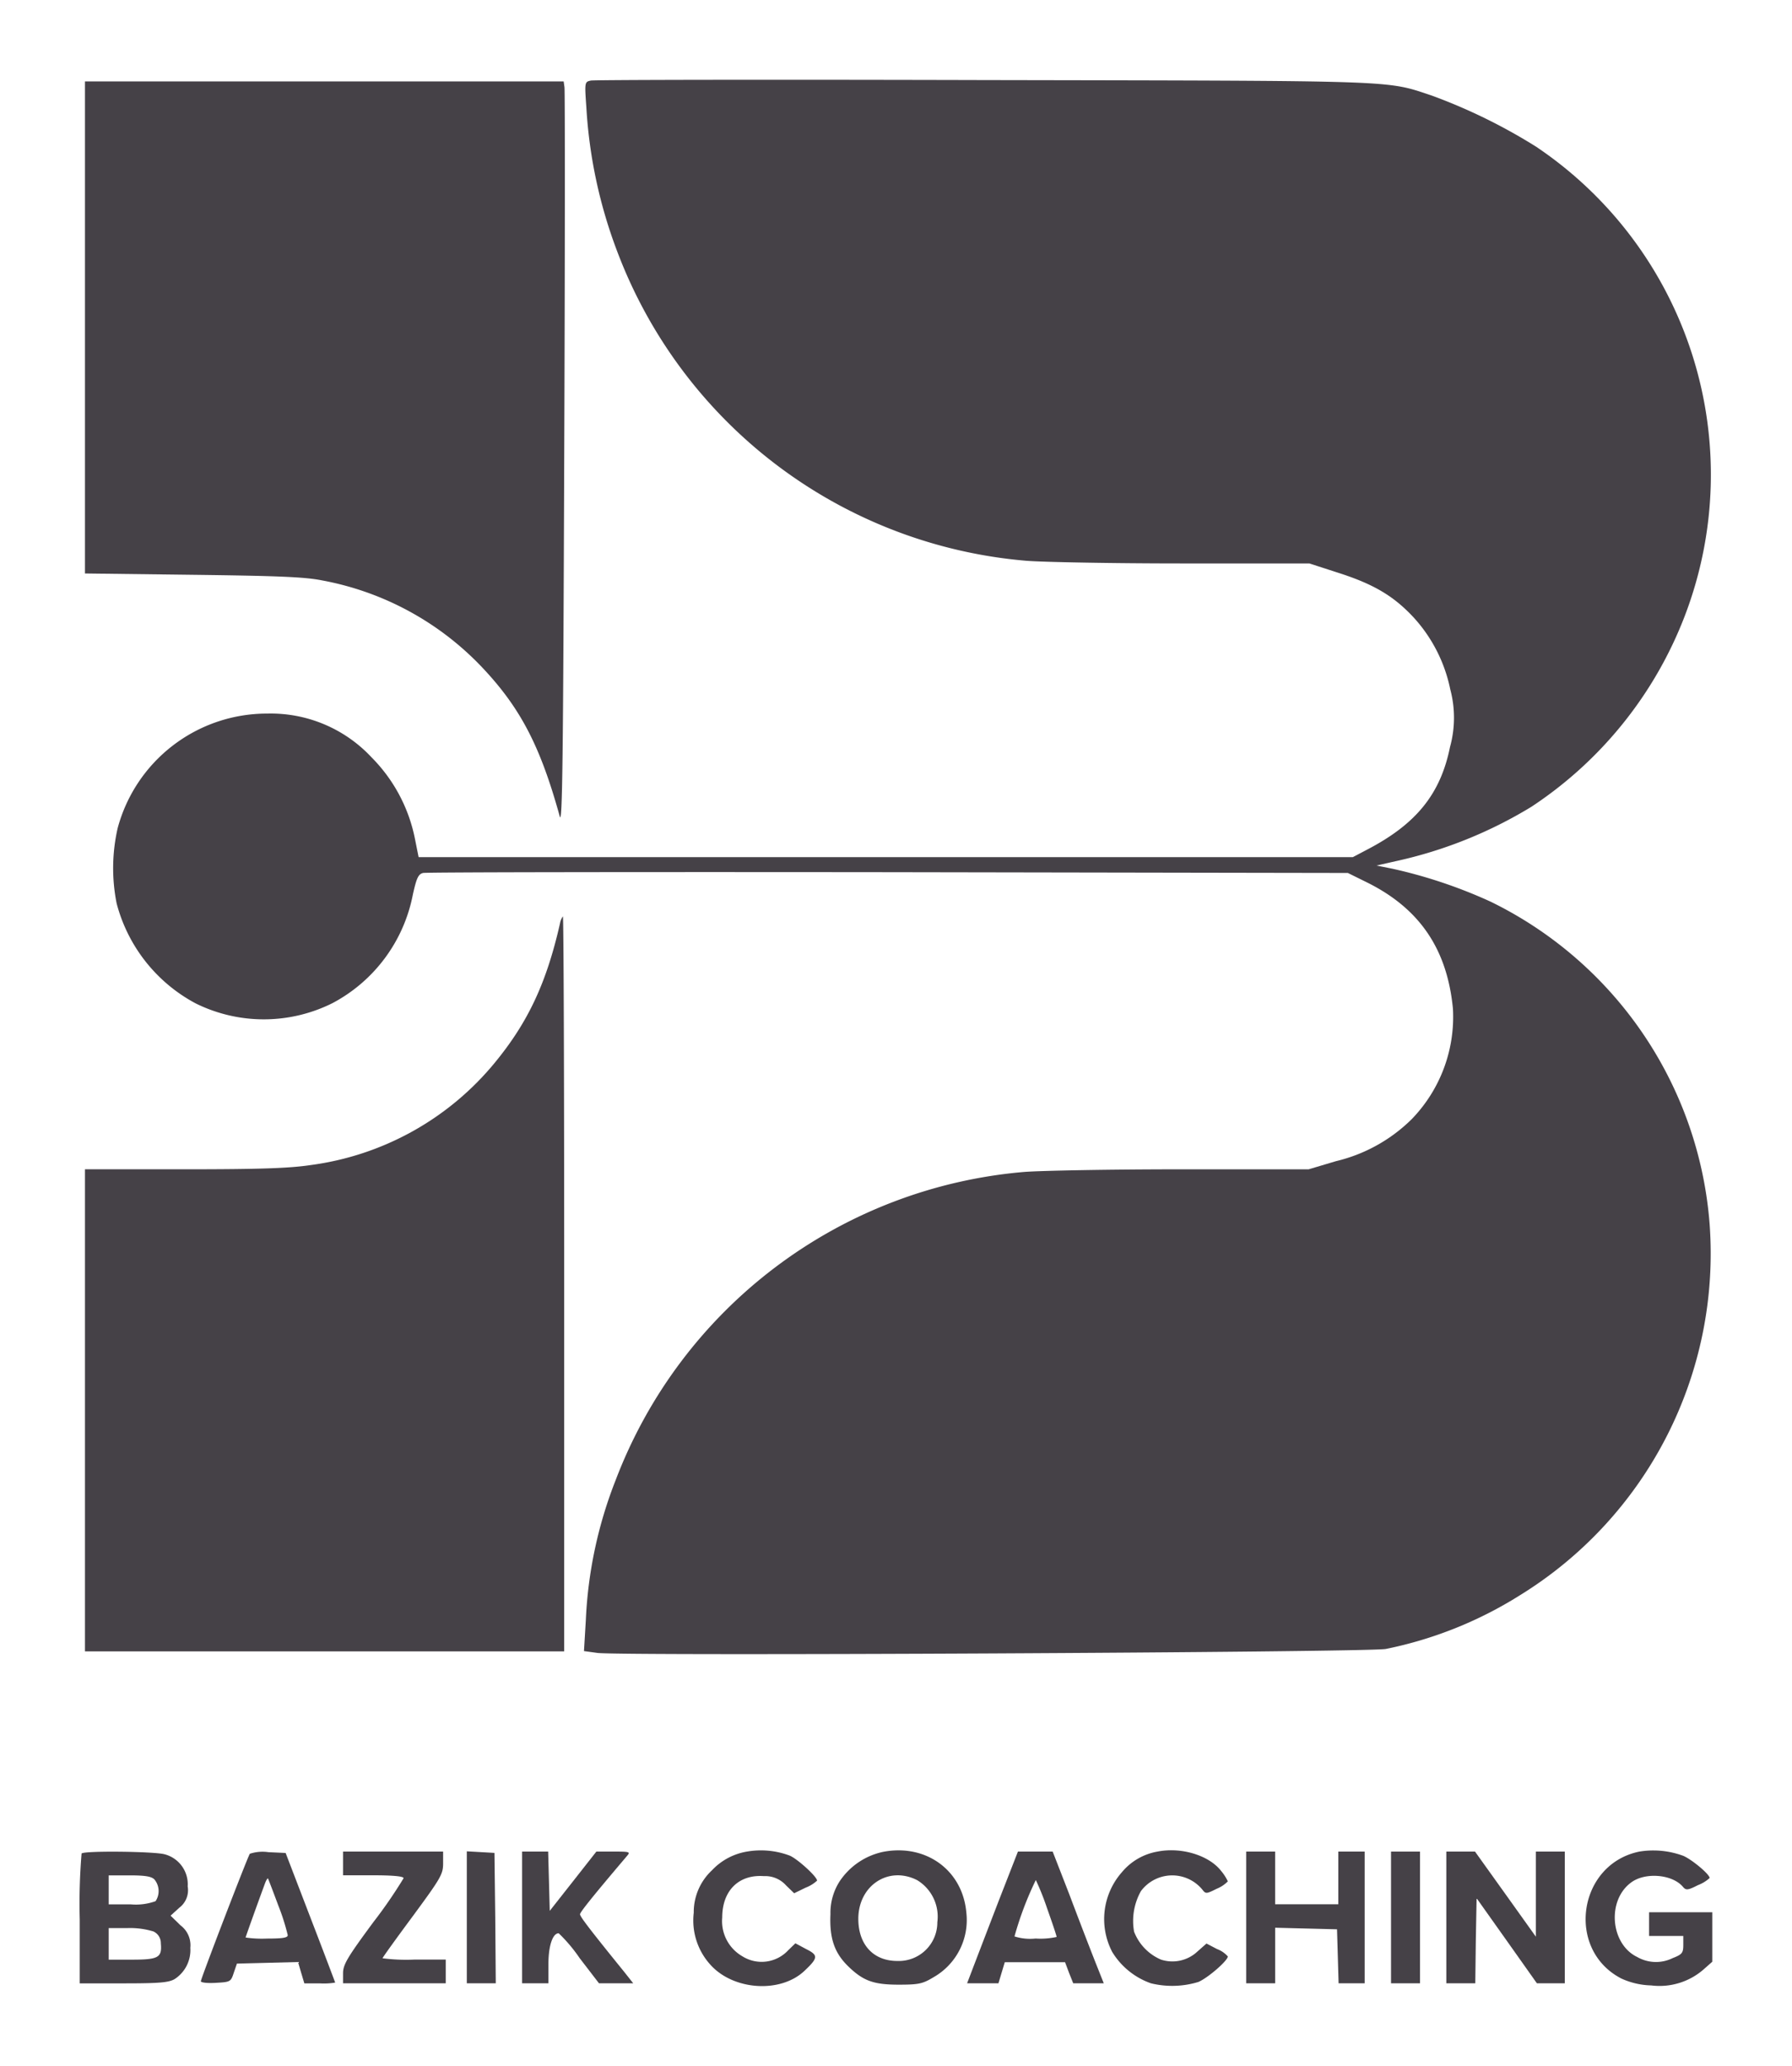
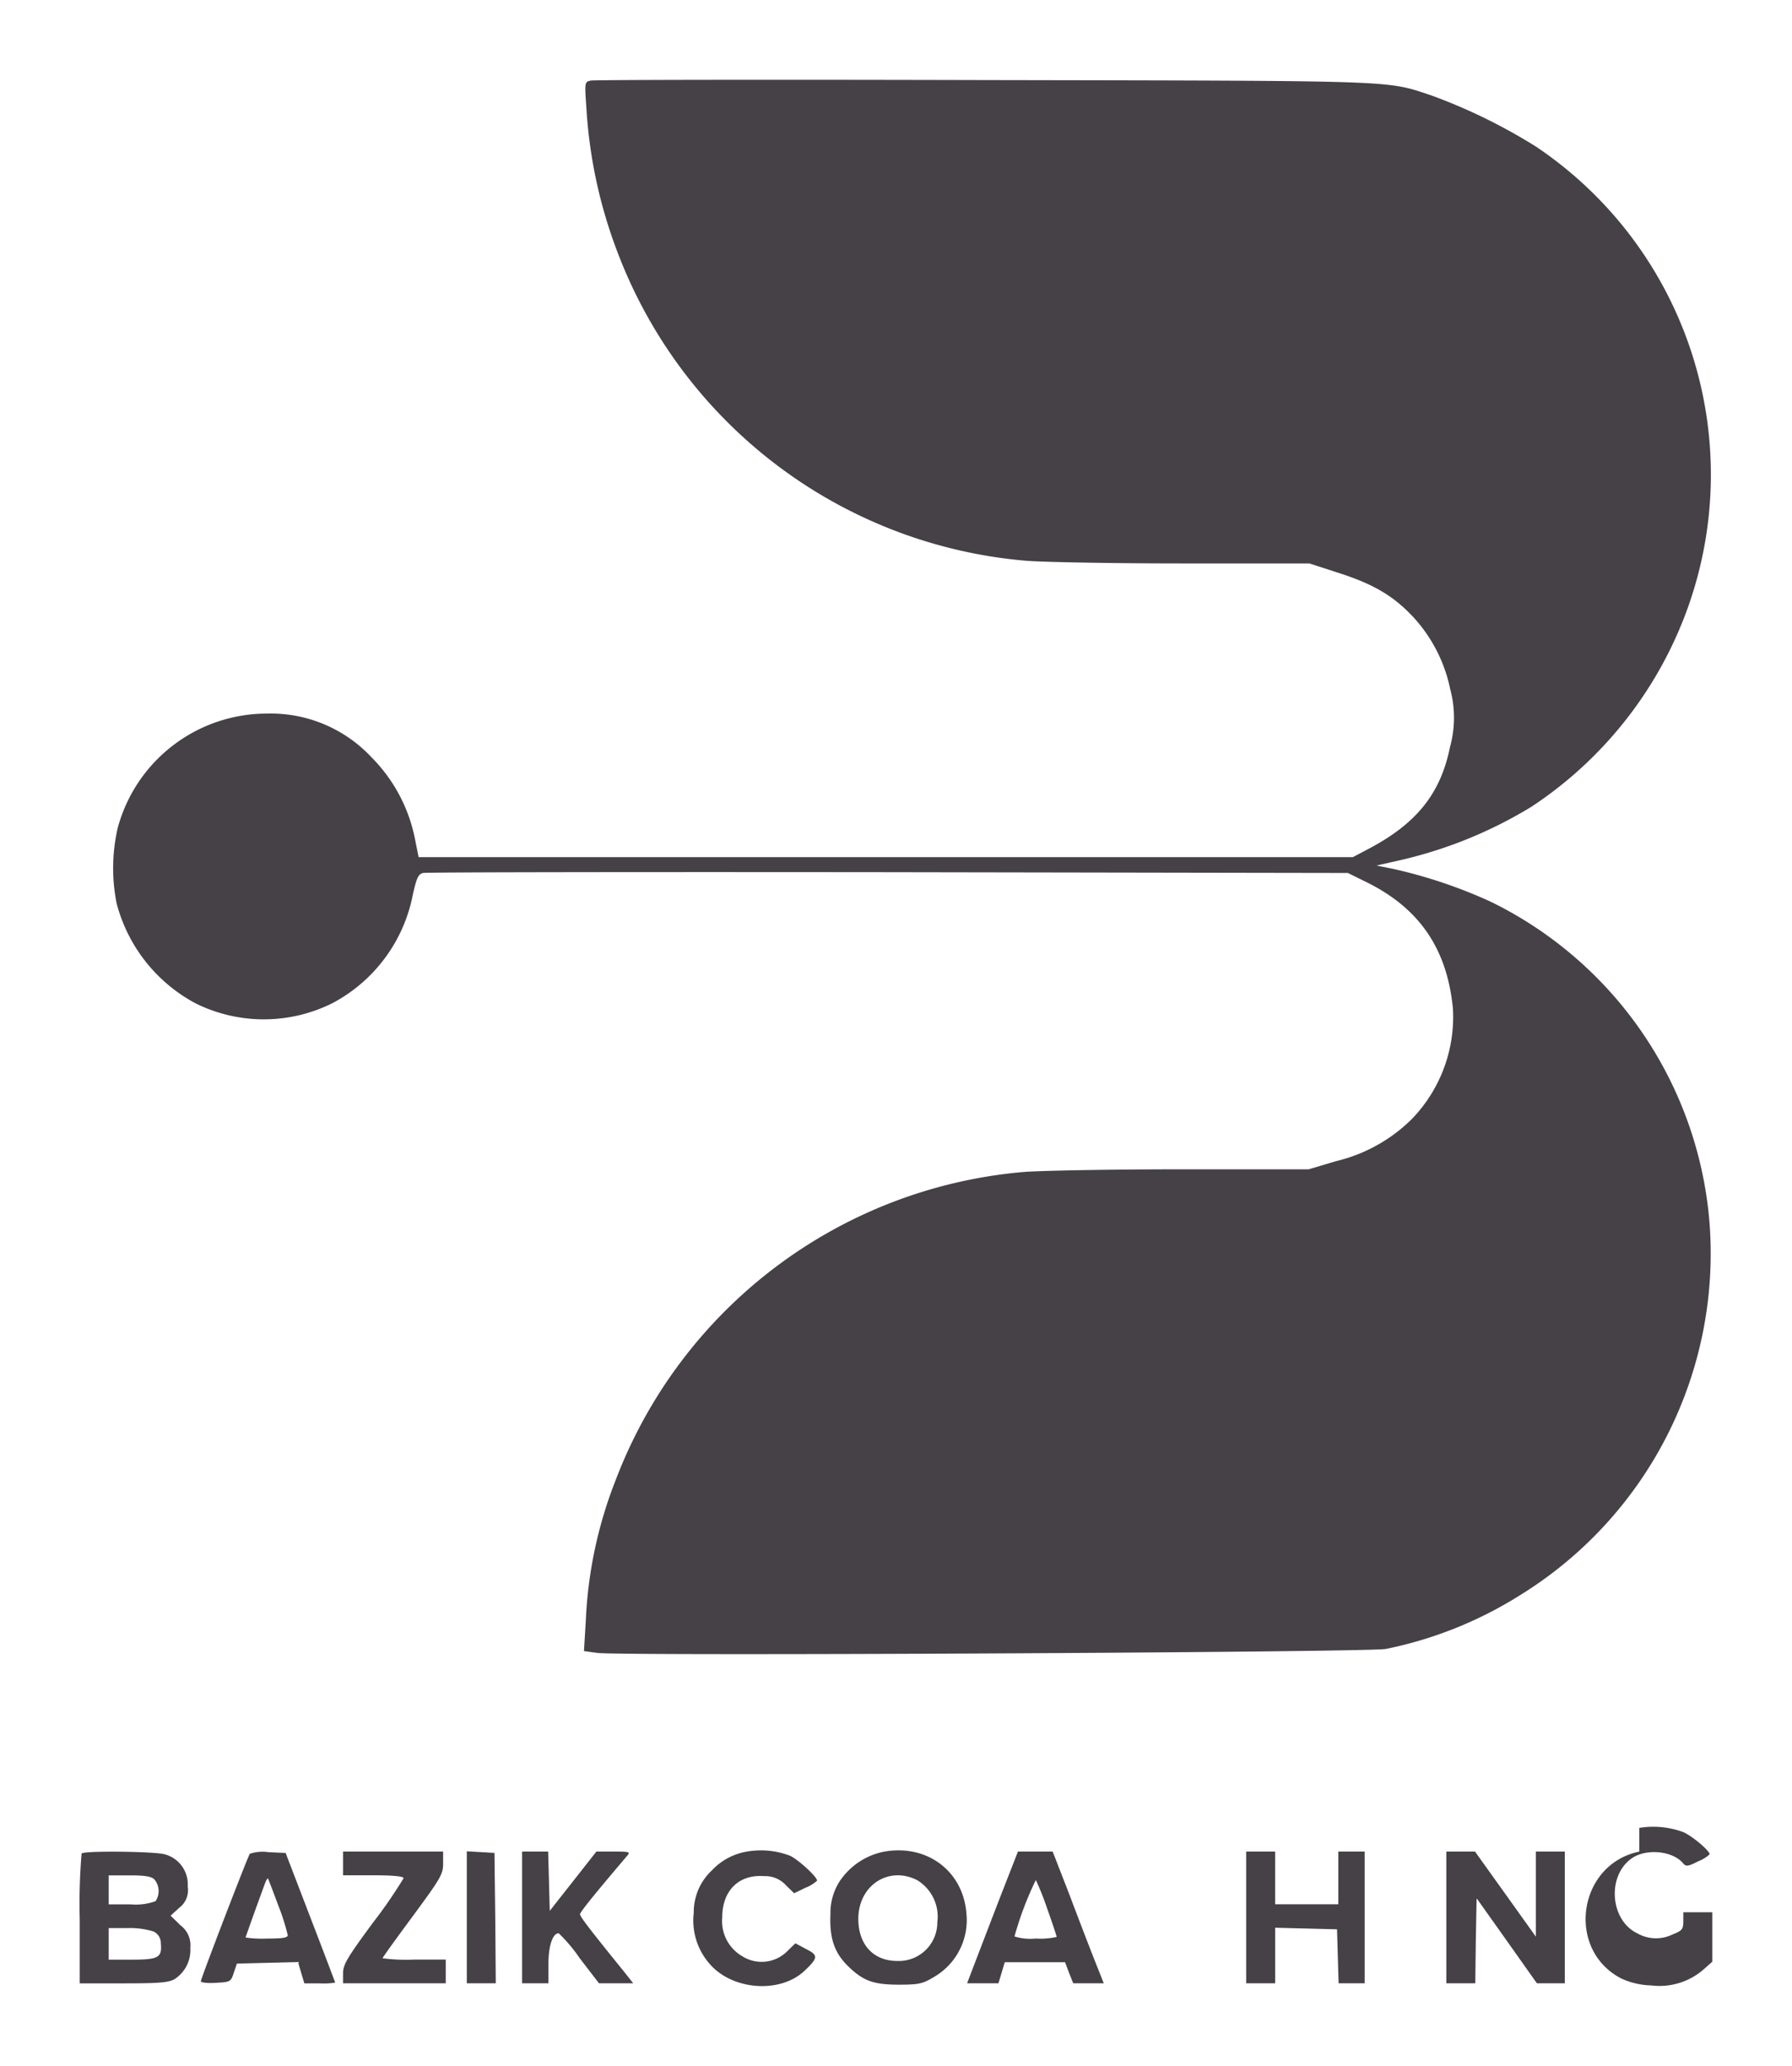
<svg xmlns="http://www.w3.org/2000/svg" width="202.268" height="233.072">
  <defs>
    <filter id="a" width="198.371" height="195.628" x="3.772" y="0" filterUnits="userSpaceOnUse">
      <feOffset dy="3" />
      <feGaussianBlur result="blur" stdDeviation="3" />
      <feFlood flood-opacity=".302" />
      <feComposite in2="blur" operator="in" />
      <feComposite in="SourceGraphic" />
    </filter>
    <filter id="b" width="72.163" height="101.022" x=".594" y=".18" filterUnits="userSpaceOnUse">
      <feOffset dy="3" />
      <feGaussianBlur result="blur-2" stdDeviation="3" />
      <feFlood flood-opacity=".302" />
      <feComposite in2="blur-2" operator="in" />
      <feComposite in="SourceGraphic" />
    </filter>
    <filter id="c" width="72.092" height="100.92" x=".594" y="94.394" filterUnits="userSpaceOnUse">
      <feOffset dy="3" />
      <feGaussianBlur result="blur-3" stdDeviation="3" />
      <feFlood flood-opacity=".302" />
      <feComposite in2="blur-3" operator="in" />
      <feComposite in="SourceGraphic" />
    </filter>
    <filter id="d" width="31.94" height="33.312" x="69.278" y="199.76" filterUnits="userSpaceOnUse">
      <feOffset dy="3" />
      <feGaussianBlur result="blur-4" stdDeviation="3" />
      <feFlood flood-opacity=".302" />
      <feComposite in2="blur-4" operator="in" />
      <feComposite in="SourceGraphic" />
    </filter>
    <filter id="e" width="33.391" height="33.155" x="84.718" y="199.756" filterUnits="userSpaceOnUse">
      <feOffset dy="3" />
      <feGaussianBlur result="blur-5" stdDeviation="3" />
      <feFlood flood-opacity=".302" />
      <feComposite in2="blur-5" operator="in" />
      <feComposite in="SourceGraphic" />
    </filter>
    <filter id="f" width="31.961" height="33.296" x="115.621" y="199.754" filterUnits="userSpaceOnUse">
      <feOffset dy="3" />
      <feGaussianBlur result="blur-6" stdDeviation="3" />
      <feFlood flood-opacity=".302" />
      <feComposite in2="blur-6" operator="in" />
      <feComposite in="SourceGraphic" />
    </filter>
    <filter id="g" width="32.295" height="33.257" x="169.974" y="199.767" filterUnits="userSpaceOnUse">
      <feOffset dy="3" />
      <feGaussianBlur result="blur-7" stdDeviation="3" />
      <feFlood flood-opacity=".302" />
      <feComposite in2="blur-7" operator="in" />
      <feComposite in="SourceGraphic" />
    </filter>
    <filter id="h" width="30.483" height="32.857" x="0" y="199.905" filterUnits="userSpaceOnUse">
      <feOffset dy="3" />
      <feGaussianBlur result="blur-8" stdDeviation="3" />
      <feFlood flood-opacity=".302" />
      <feComposite in2="blur-8" operator="in" />
      <feComposite in="SourceGraphic" />
    </filter>
    <filter id="i" width="33.158" height="32.82" x="13.672" y="199.943" filterUnits="userSpaceOnUse">
      <feOffset dy="3" />
      <feGaussianBlur result="blur-9" stdDeviation="3" />
      <feFlood flood-opacity=".302" />
      <feComposite in2="blur-9" operator="in" />
      <feComposite in="SourceGraphic" />
    </filter>
    <filter id="j" width="29.591" height="32.86" x="29.721" y="199.902" filterUnits="userSpaceOnUse">
      <feOffset dy="3" />
      <feGaussianBlur result="blur-10" stdDeviation="3" />
      <feFlood flood-opacity=".302" />
      <feComposite in2="blur-10" operator="in" />
      <feComposite in="SourceGraphic" />
    </filter>
    <filter id="k" width="21.269" height="32.89" x="43.689" y="199.873" filterUnits="userSpaceOnUse">
      <feOffset dy="3" />
      <feGaussianBlur result="blur-11" stdDeviation="3" />
      <feFlood flood-opacity=".302" />
      <feComposite in2="blur-11" operator="in" />
      <feComposite in="SourceGraphic" />
    </filter>
    <filter id="l" width="30.542" height="32.86" x="49.931" y="199.902" filterUnits="userSpaceOnUse">
      <feOffset dy="3" />
      <feGaussianBlur result="blur-12" stdDeviation="3" />
      <feFlood flood-opacity=".302" />
      <feComposite in2="blur-12" operator="in" />
      <feComposite in="SourceGraphic" />
    </filter>
    <filter id="m" width="33.425" height="32.86" x="100.159" y="199.902" filterUnits="userSpaceOnUse">
      <feOffset dy="3" />
      <feGaussianBlur result="blur-13" stdDeviation="3" />
      <feFlood flood-opacity=".302" />
      <feComposite in2="blur-13" operator="in" />
      <feComposite in="SourceGraphic" />
    </filter>
    <filter id="n" width="31.374" height="32.86" x="131.662" y="199.902" filterUnits="userSpaceOnUse">
      <feOffset dy="3" />
      <feGaussianBlur result="blur-14" stdDeviation="3" />
      <feFlood flood-opacity=".302" />
      <feComposite in2="blur-14" operator="in" />
      <feComposite in="SourceGraphic" />
    </filter>
    <filter id="o" width="21.269" height="32.86" x="148.009" y="199.902" filterUnits="userSpaceOnUse">
      <feOffset dy="3" />
      <feGaussianBlur result="blur-15" stdDeviation="3" />
      <feFlood flood-opacity=".302" />
      <feComposite in2="blur-15" operator="in" />
      <feComposite in="SourceGraphic" />
    </filter>
    <filter id="p" width="31.374" height="32.86" x="154.25" y="199.902" filterUnits="userSpaceOnUse">
      <feOffset dy="3" />
      <feGaussianBlur result="blur-16" stdDeviation="3" />
      <feFlood flood-opacity=".302" />
      <feComposite in2="blur-16" operator="in" />
      <feComposite in="SourceGraphic" />
    </filter>
  </defs>
  <g data-name="Composant 11 – 2">
    <g filter="url(#a)" transform="translate(0 .004)">
      <path fill="#454147" d="M66.687 6.086c-.684.149-.713.149-.505 3a54.55 54.55 0 0 0 3.477 16.257 54.216 54.216 0 0 0 46.186 34.922c1.813.149 9.719.3 17.624.3h14.325l3.21 1.04c4.012 1.278 6.271 2.615 8.5 4.993a17.078 17.078 0 0 1 4.191 8.173 12.4 12.4 0 0 1-.03 6.509c-1.07 5.29-3.8 8.678-9.332 11.561l-1.635.862H47.25l-.416-2.08a18 18 0 0 0-4.9-9.184 15.553 15.553 0 0 0-11.769-4.934A17.441 17.441 0 0 0 13.28 90.434a20.316 20.316 0 0 0-.119 8.47A17.924 17.924 0 0 0 22.08 110.2a17.341 17.341 0 0 0 15.455-.03A17.641 17.641 0 0 0 46.6 97.925c.416-1.872.624-2.318 1.159-2.437.327-.089 23.955-.119 52.516-.089l51.863.089 2.229 1.1c5.885 2.942 8.976 7.49 9.629 14.206a16.576 16.576 0 0 1-4.636 12.453 18.093 18.093 0 0 1-8.56 4.755l-3.091.921h-14.447c-7.935 0-15.9.149-17.714.3a54.237 54.237 0 0 0-46.037 34.714 48.945 48.945 0 0 0-3.388 15.863l-.208 3.477 1.516.208c2.853.357 86.576-.059 88.984-.446a45.283 45.283 0 0 0 15.1-6.033A45.289 45.289 0 0 0 192.97 135.1a44.249 44.249 0 0 0-24.728-36.378 55.251 55.251 0 0 0-11.086-3.715l-1.783-.357 2.229-.505a49.8 49.8 0 0 0 15.247-6.122 45.143 45.143 0 0 0 17.331-21.574 44.568 44.568 0 0 0-16.792-52.9 62.721 62.721 0 0 0-11.769-5.766c-5.261-1.753-3.269-1.664-50.674-1.753-23.958-.063-43.871-.03-44.258.056z" data-name="Tracé 156" />
    </g>
    <g filter="url(#b)" transform="translate(0 .004)">
-       <path fill="#454147" d="M9.59 33.939v27.759l12.126.149c9.57.119 12.631.238 14.593.624a33.2 33.2 0 0 1 18.07 9.778c4.339 4.577 6.6 8.886 8.8 16.852.3 1.1.386-6.36.505-40.123.089-22.8.089-41.758.03-42.144l-.092-.654H9.59z" data-name="Tracé 157" />
-     </g>
+       </g>
    <g filter="url(#c)" transform="translate(0 .004)">
-       <path fill="#454147" d="M63.206 101.19c-1.516 6.687-3.6 11.145-7.371 15.722a32.406 32.406 0 0 1-20.775 11.532c-2.378.357-5.706.476-14.3.476H9.59v54.389h54.092v-41.46c0-22.8-.059-41.46-.149-41.46a1.926 1.926 0 0 0-.327.801z" data-name="Tracé 158" />
-     </g>
+       </g>
    <g filter="url(#d)" transform="translate(0 .004)">
      <path fill="#454147" d="M84.28 205.904a6.985 6.985 0 0 0-3.923 2.11 6.452 6.452 0 0 0-2.051 4.785 7.417 7.417 0 0 0 1.843 5.825c2.586 2.942 7.965 3.3 10.67.713 1.545-1.456 1.545-1.754.178-2.437l-1.219-.654-.8.773a4.092 4.092 0 0 1-5.2.684 4.575 4.575 0 0 1-2.259-4.369c0-3.032 1.872-4.874 4.7-4.666a3.152 3.152 0 0 1 2.5 1.04l.921.892 1.278-.624a4.055 4.055 0 0 0 1.308-.8c0-.446-2.229-2.467-3.091-2.823a9.211 9.211 0 0 0-4.855-.449z" data-name="Tracé 159" />
    </g>
    <g filter="url(#e)" transform="translate(0 .004)">
      <path fill="#454147" d="M99.647 205.935a7.849 7.849 0 0 0-4.9 3.358 6.578 6.578 0 0 0-1.011 3.656c-.119 2.675.416 4.31 1.932 5.825 1.724 1.694 2.883 2.14 5.766 2.14 2.229 0 2.7-.089 3.923-.832a7.418 7.418 0 0 0 3.715-7.311c-.42-4.785-4.581-7.787-9.425-6.836zm3.864 3.18a4.812 4.812 0 0 1 2.288 4.755 4.351 4.351 0 0 1-4.518 4.369c-2.7 0-4.4-1.843-4.4-4.755.002-3.745 3.389-6.004 6.629-4.369z" data-name="Tracé 160" />
    </g>
    <g filter="url(#f)" transform="translate(0 .004)">
-       <path fill="#454147" d="M130.651 205.899a6.7 6.7 0 0 0-4.012 2.318 8 8 0 0 0-1.1 9.005 8.349 8.349 0 0 0 4.369 3.537 10.11 10.11 0 0 0 5.35-.149c1.07-.446 3.329-2.407 3.329-2.883a3.039 3.039 0 0 0-1.219-.832l-1.189-.624-1.01.892a4.133 4.133 0 0 1-4.131.921 5.623 5.623 0 0 1-3.031-3.15 6.879 6.879 0 0 1 .773-4.577 4.406 4.406 0 0 1 6.925-.178c.386.505.446.505 1.635-.089a3.672 3.672 0 0 0 1.248-.832 5.17 5.17 0 0 0-.743-1.159c-1.369-1.784-4.519-2.735-7.194-2.2z" data-name="Tracé 161" />
-     </g>
+       </g>
    <g filter="url(#g)" transform="translate(0 .004)">
-       <path fill="#454147" d="M185.036 205.9c-6.955 1.427-8.322 11.086-2.021 14.325a8.6 8.6 0 0 0 3.358.773 7.563 7.563 0 0 0 5.885-1.778l1.01-.892v-5.587h-7.133v2.675h3.864v1.01c0 .892-.119 1.07-1.189 1.486a4.261 4.261 0 0 1-4.012-.119c-3.031-1.456-3.448-6.39-.684-8.411 1.6-1.189 4.666-.921 5.855.505.327.386.535.386 1.694-.208a4.056 4.056 0 0 0 1.308-.8c0-.416-1.991-2.08-2.972-2.5a9.757 9.757 0 0 0-4.963-.479z" data-name="Tracé 162" />
+       <path fill="#454147" d="M185.036 205.9c-6.955 1.427-8.322 11.086-2.021 14.325a8.6 8.6 0 0 0 3.358.773 7.563 7.563 0 0 0 5.885-1.778l1.01-.892v-5.587h-7.133h3.864v1.01c0 .892-.119 1.07-1.189 1.486a4.261 4.261 0 0 1-4.012-.119c-3.031-1.456-3.448-6.39-.684-8.411 1.6-1.189 4.666-.921 5.855.505.327.386.535.386 1.694-.208a4.056 4.056 0 0 0 1.308-.8c0-.416-1.991-2.08-2.972-2.5a9.757 9.757 0 0 0-4.963-.479z" data-name="Tracé 162" />
    </g>
    <g filter="url(#h)" transform="translate(0 .004)">
      <path fill="#454147" d="M9.208 206.115a68.456 68.456 0 0 0-.208 7.43v7.222h4.934c4.042 0 5.082-.089 5.766-.476a3.9 3.9 0 0 0 1.783-3.537 2.794 2.794 0 0 0-1.1-2.526l-1.129-1.1.981-.892a2.477 2.477 0 0 0 .951-2.407 3.5 3.5 0 0 0-2.616-3.629c-1.218-.323-9.065-.412-9.362-.085zm8.233 2.942a2.059 2.059 0 0 1 .119 2.437 6.559 6.559 0 0 1-2.823.357h-2.468v-3.269h2.348c1.754 0 2.497.118 2.824.475zm-.119 5.855a1.441 1.441 0 0 1 .832 1.337c.149 1.6-.267 1.843-3.24 1.843h-2.645v-3.566h2.17a9 9 0 0 1 2.883.386z" data-name="Tracé 163" />
    </g>
    <g filter="url(#i)" transform="translate(0 .004)">
      <path fill="#454147" d="M28.198 206.144c-.297.476-5.528 14.088-5.528 14.385 0 .149.743.238 1.694.178 1.635-.089 1.694-.119 2.021-1.129l.357-1.04 3.448-.089 3.448-.089.357 1.219.357 1.189h1.754a7.635 7.635 0 0 0 1.724-.089c0-.03-1.248-3.329-2.794-7.341l-2.796-7.283-1.932-.089a4.629 4.629 0 0 0-2.11.178zm3.21 5.825a24.668 24.668 0 0 1 1.07 3.358c0 .3-.594.386-2.378.386a12.632 12.632 0 0 1-2.378-.119c0-.089 1.813-5.112 2.229-6.212.119-.3.267-.505.3-.446s.562 1.429 1.157 3.034z" data-name="Tracé 164" />
    </g>
    <g filter="url(#j)" transform="translate(0 .004)">
      <path fill="#454147" d="M38.72 207.237v1.337h3.418c2.288 0 3.418.119 3.418.327a53.737 53.737 0 0 1-3.418 4.963c-2.942 3.984-3.418 4.786-3.418 5.767v1.129h11.591v-2.675h-3.566a20.719 20.719 0 0 1-3.566-.149c0-.089 1.545-2.229 3.418-4.755 3.15-4.28 3.418-4.726 3.418-5.944V205.9H38.72z" data-name="Tracé 165" />
    </g>
    <g filter="url(#k)" transform="translate(0 .004)">
      <path fill="#454147" d="M52.69 213.3v7.46h3.269l-.059-7.371-.089-7.341-1.545-.089-1.576-.089z" data-name="Tracé 166" />
    </g>
    <g filter="url(#l)" transform="translate(0 .004)">
      <path fill="#454147" d="M58.93 213.33v7.43h2.972v-2.17c0-2.051.476-3.477 1.159-3.477a17.631 17.631 0 0 1 2.378 2.823l2.17 2.823h3.864l-1.01-1.278c-3.923-4.844-4.993-6.241-4.993-6.509 0-.238 1.456-2.051 5.29-6.568.416-.476.327-.505-1.486-.505h-1.962l-2.615 3.329-2.645 3.358-.089-3.358-.091-3.328H58.93z" data-name="Tracé 167" />
    </g>
    <g filter="url(#m)" transform="translate(0 .004)">
      <path fill="#454147" d="M112.726 211.458a5501.48 5501.48 0 0 0-2.853 7.43l-.713 1.872h3.537l.357-1.189.357-1.189h6.806l.446 1.189.475 1.189h3.448l-1.04-2.615a650.82 650.82 0 0 1-2.853-7.43l-1.874-4.815h-3.923zm5.469.862c.594 1.664 1.07 3.091 1.07 3.21a8.508 8.508 0 0 1-2.378.178 5.8 5.8 0 0 1-2.378-.238 37.245 37.245 0 0 1 2.407-6.36 29.537 29.537 0 0 1 1.279 3.21z" data-name="Tracé 168" />
    </g>
    <g filter="url(#n)" transform="translate(0 .004)">
      <path fill="#454147" d="M140.66 213.33v7.43h3.269v-6.271l3.507.089 3.477.089.089 3.032.089 3.061h2.942V205.9h-2.973v5.944h-7.133V205.9h-3.267z" data-name="Tracé 169" />
    </g>
    <g filter="url(#o)" transform="translate(0 .004)">
-       <path fill="#454147" d="M157.01 213.33v7.43h3.269V205.9h-3.269z" data-name="Tracé 170" />
-     </g>
+       </g>
    <g filter="url(#p)" transform="translate(0 .004)">
      <path fill="#454147" d="M163.25 213.33v7.43h3.269l.06-4.785.089-4.815 3.418 4.815 3.388 4.785h3.15V205.9h-3.269v9.6l-3.418-4.785-3.447-4.815h-3.24z" data-name="Tracé 171" />
    </g>
  </g>
</svg>